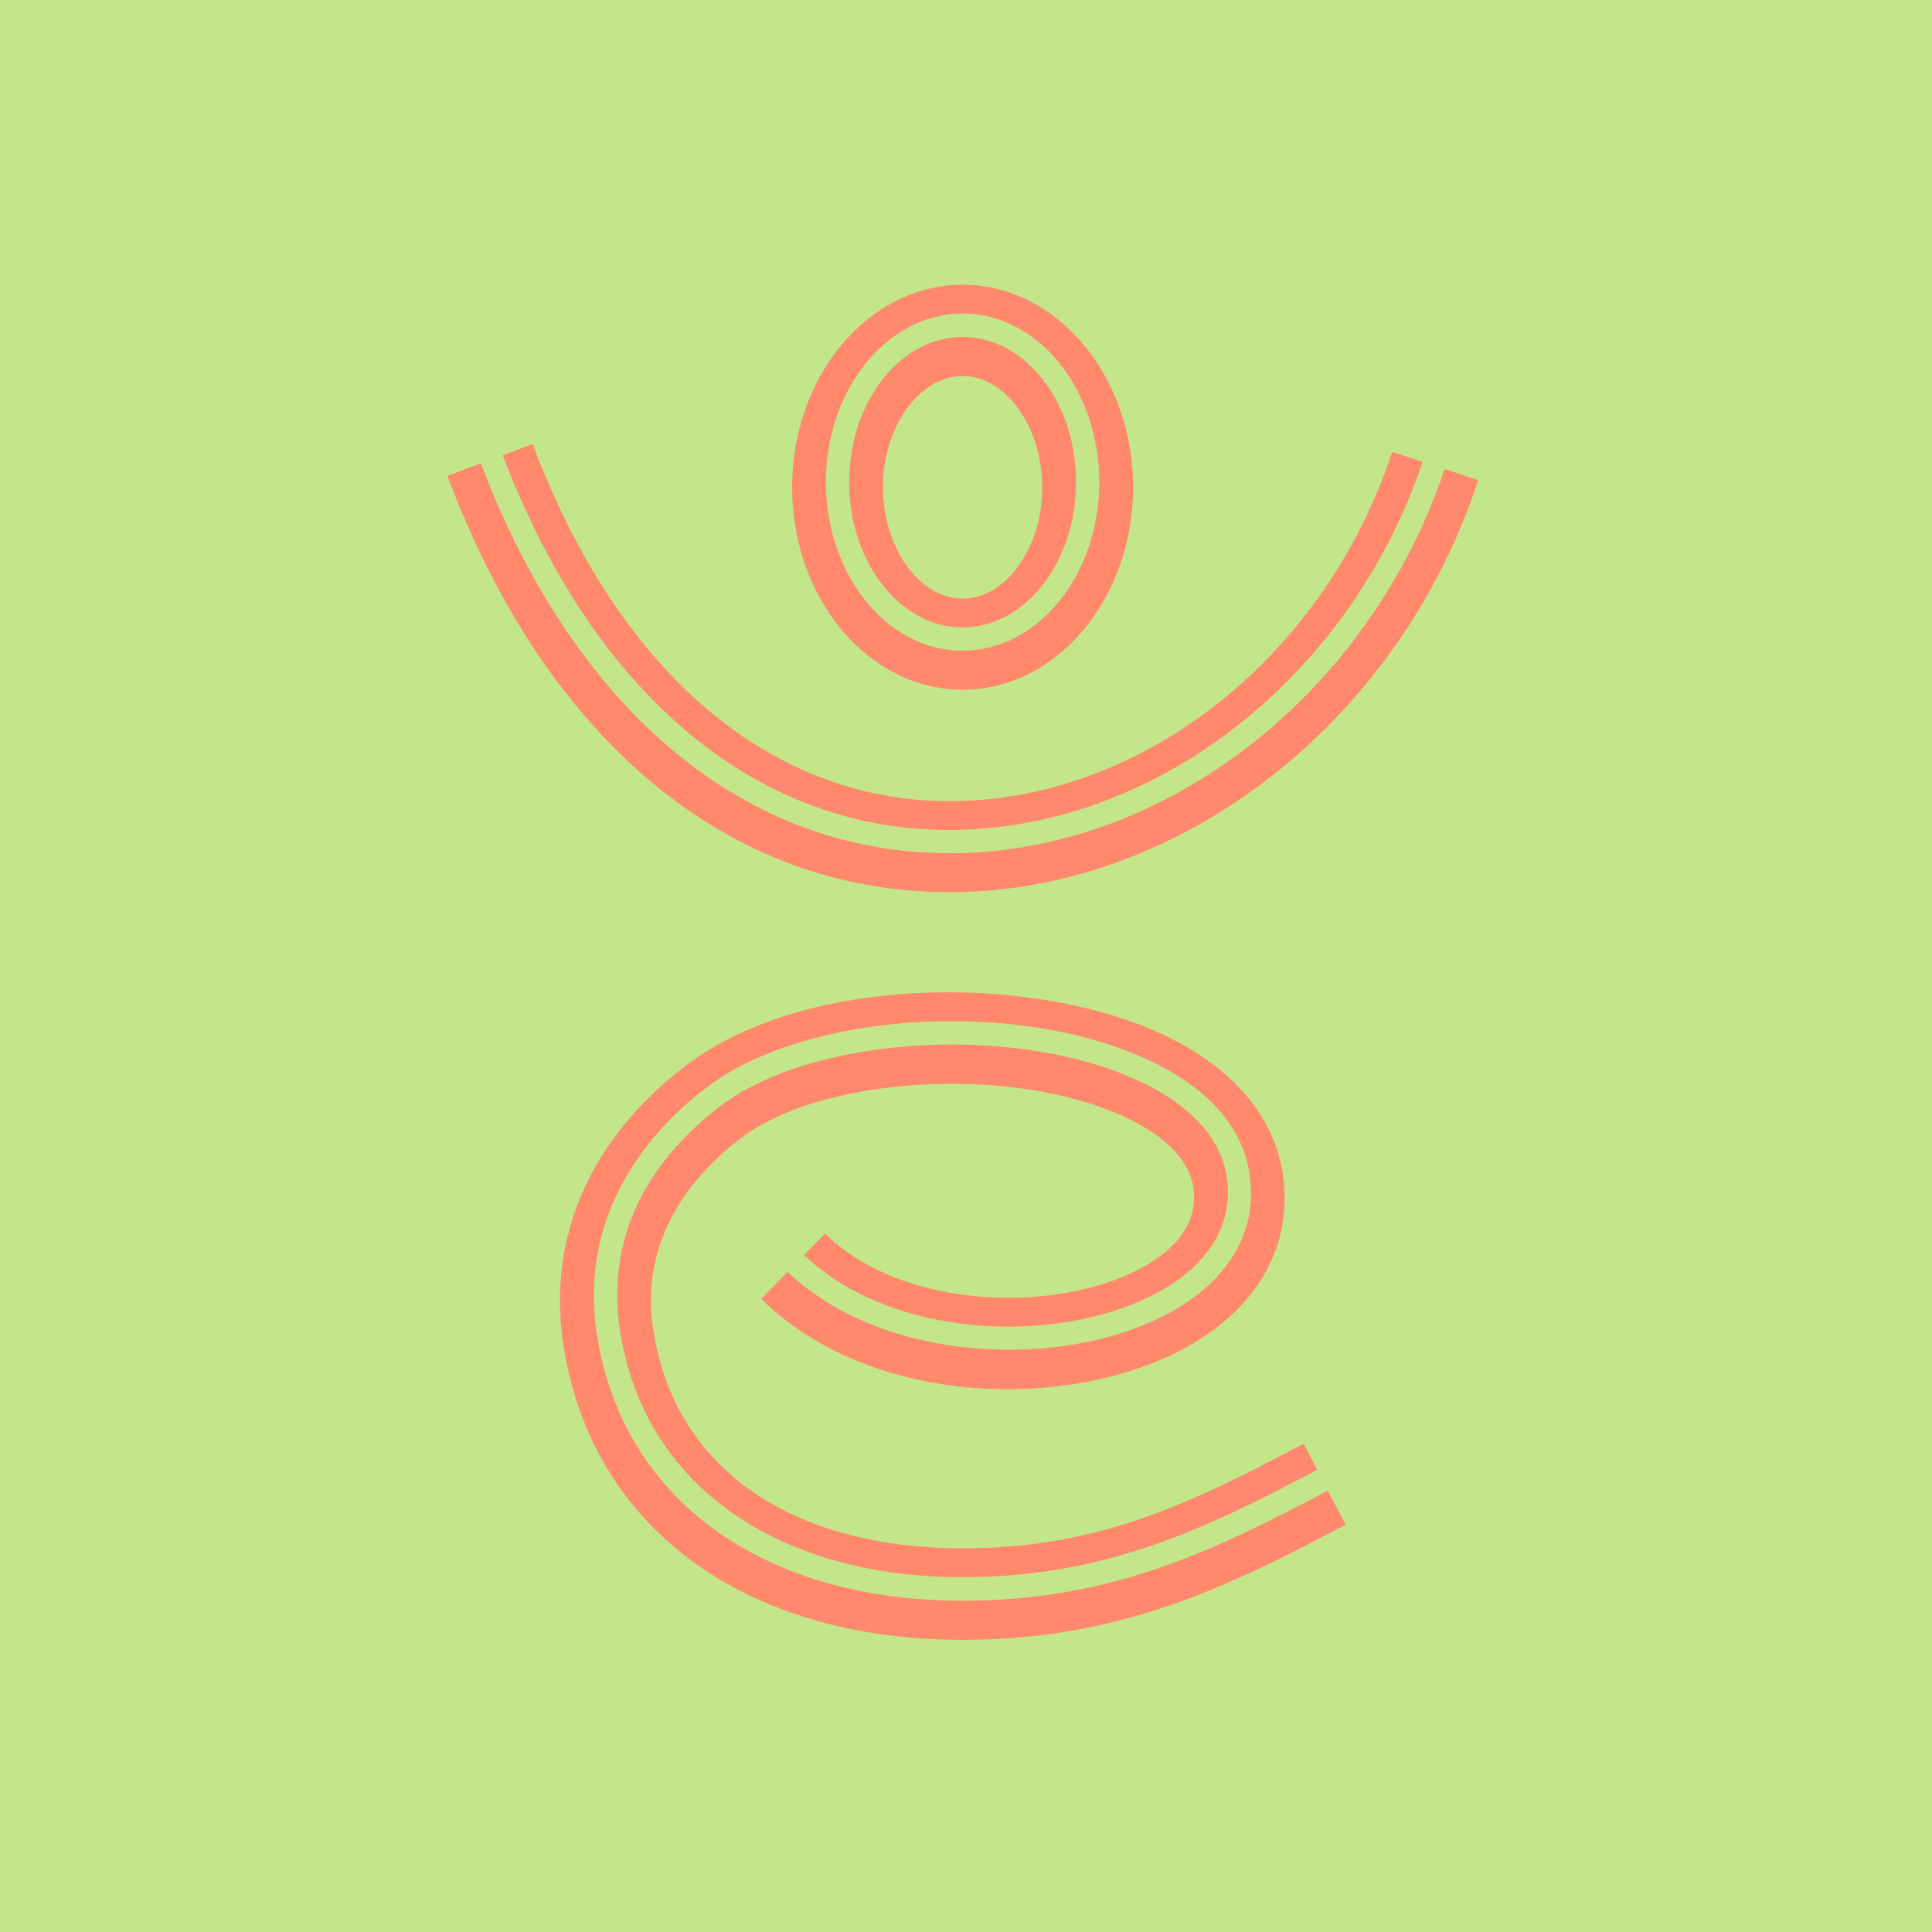
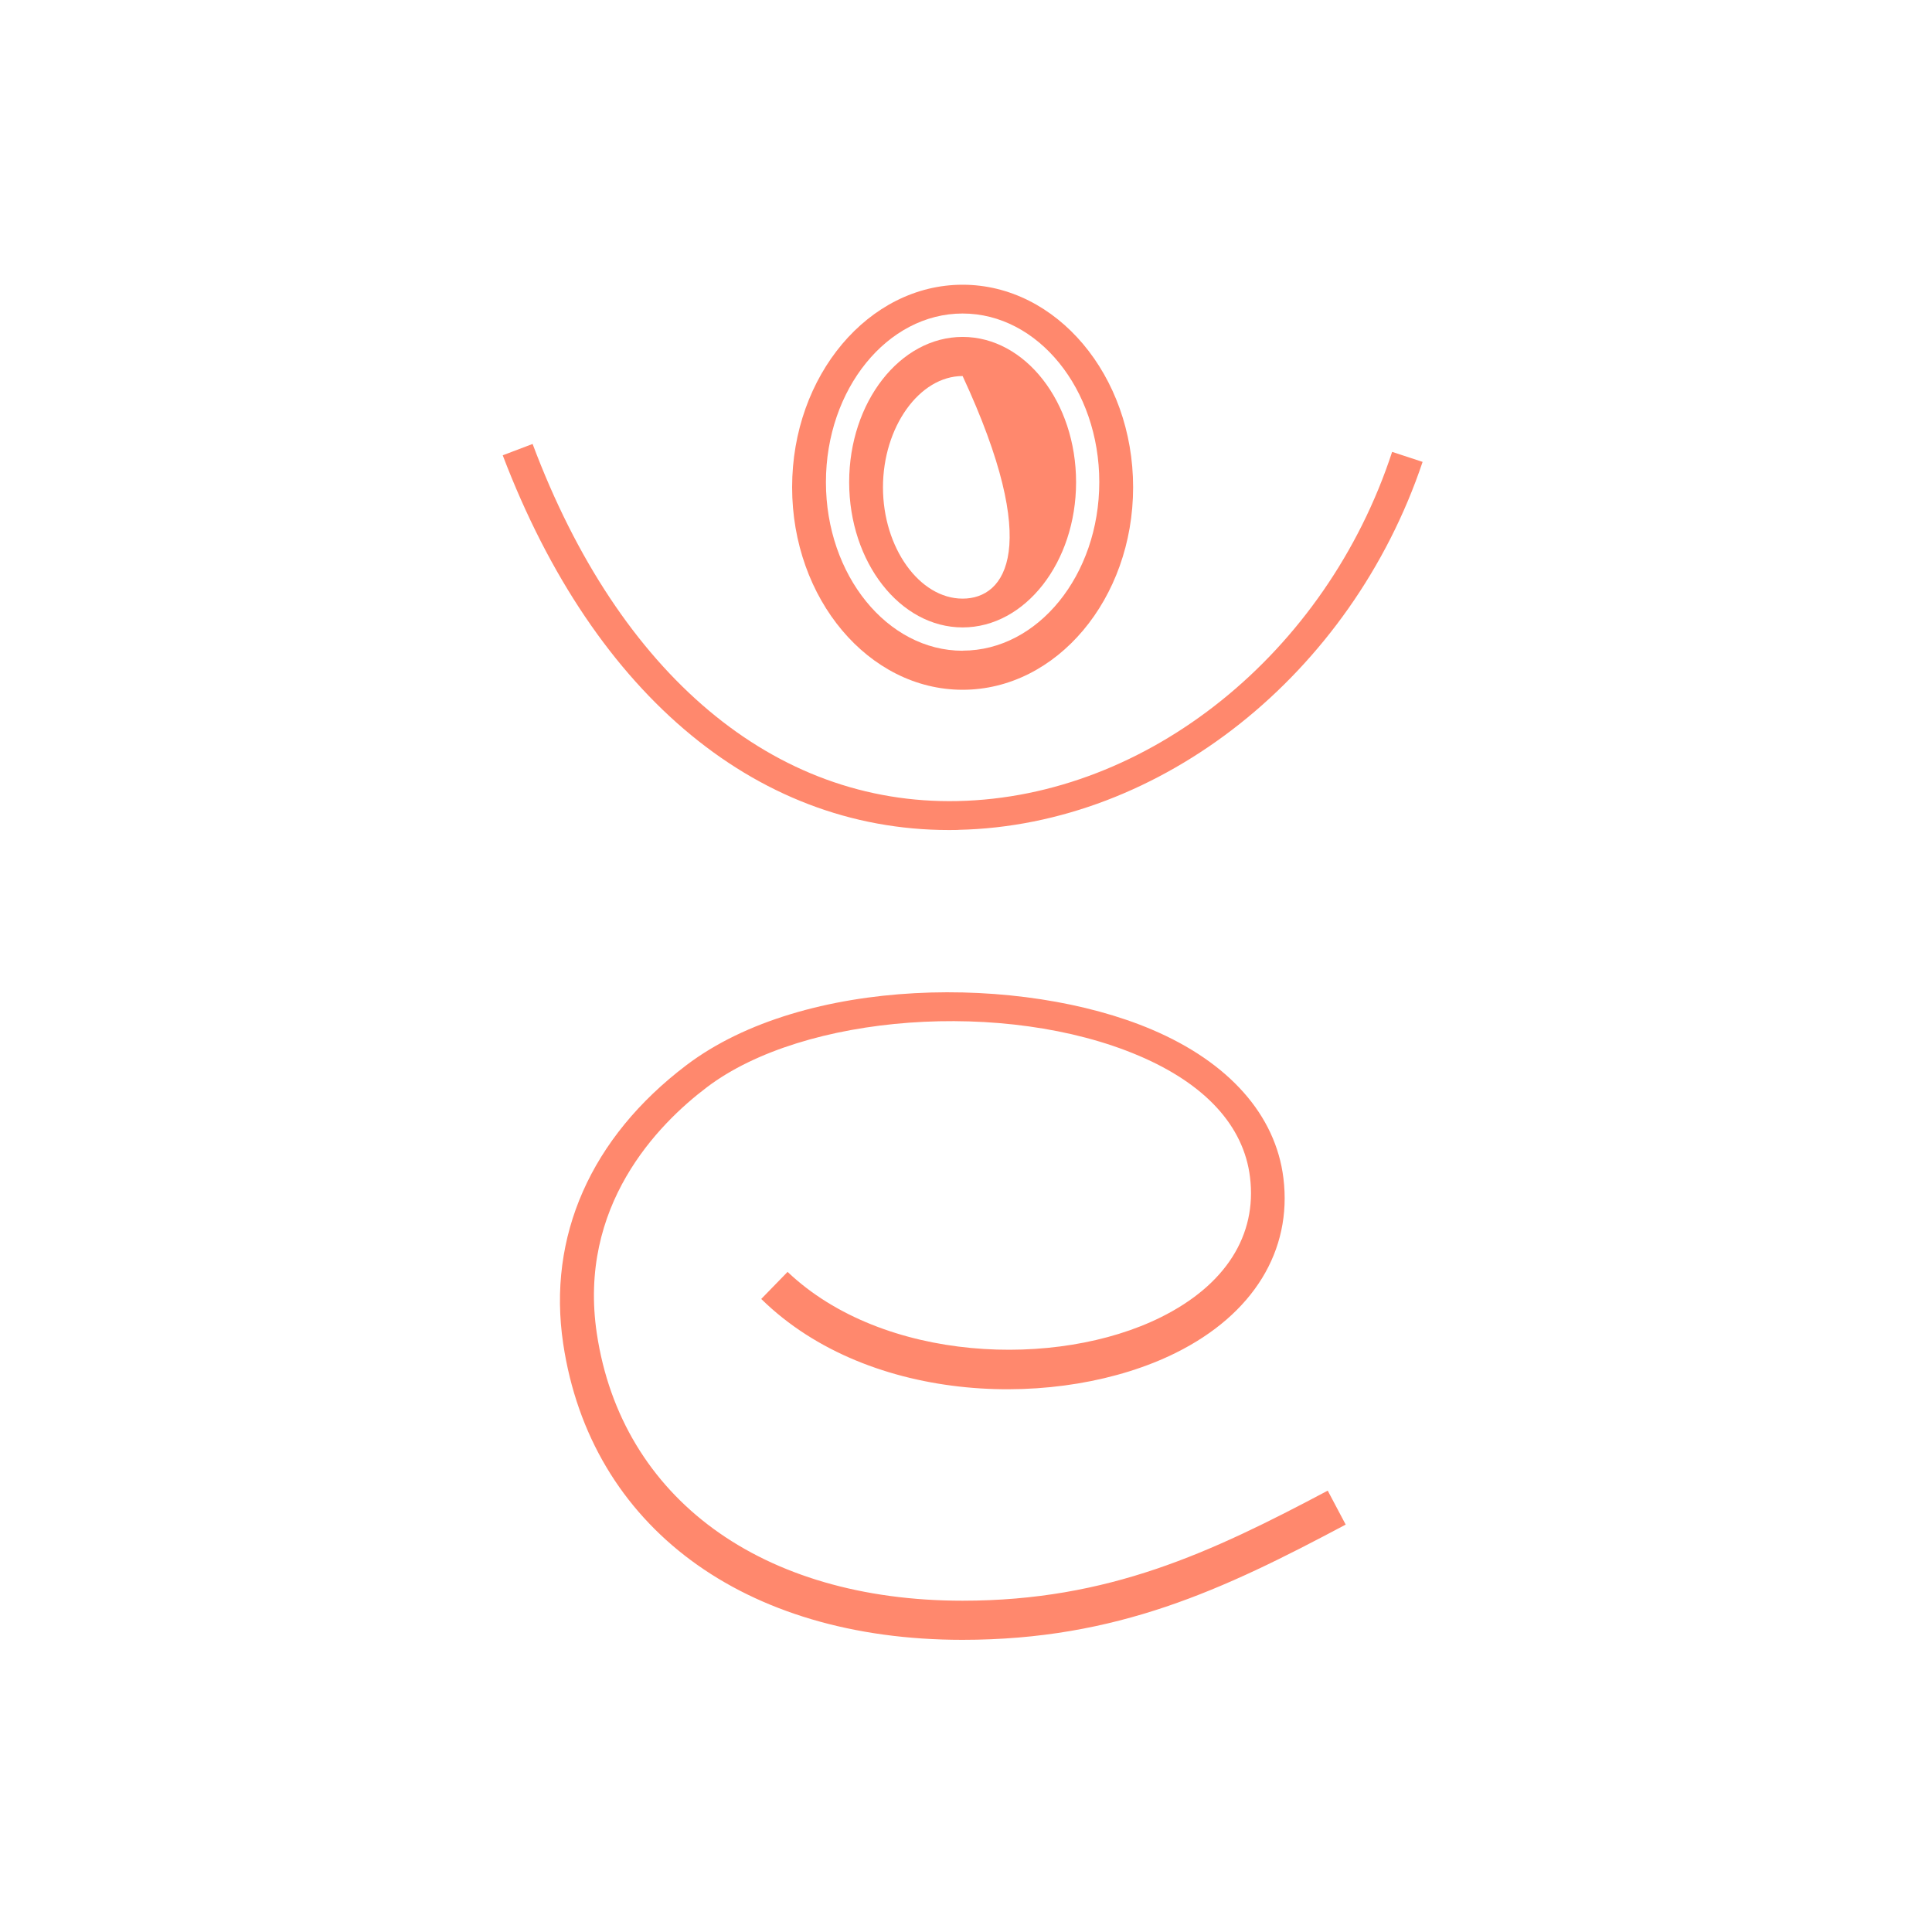
<svg xmlns="http://www.w3.org/2000/svg" width="80" height="80" viewBox="0 0 80 80" fill="none">
-   <rect width="80" height="80" fill="#C4E68A" />
-   <path d="M59.818 19.428C56.729 28.612 48.487 35.139 39.701 35.328C39.572 35.328 39.438 35.328 39.308 35.328C30.865 35.328 23.822 29.468 19.91 19.185L18.526 19.705C22.639 30.685 30.196 36.943 39.3 36.943C39.442 36.943 39.584 36.943 39.726 36.939C49.156 36.738 57.992 29.724 61.21 19.882L59.814 19.42L59.818 19.428Z" fill="#FF886D" />
  <path d="M39.684 34.362C48.069 34.182 55.948 27.928 58.907 19.126L57.645 18.711C54.915 27.055 47.517 33.002 39.655 33.17C32.06 33.334 25.636 27.94 22.054 18.383L20.817 18.853C24.637 28.889 31.513 34.547 39.688 34.366L39.684 34.362Z" fill="#FF886D" />
-   <path d="M39.86 13.951C37.269 13.951 35.162 16.65 35.162 19.966C35.162 23.282 37.269 25.98 39.86 25.98C42.451 25.98 44.558 23.282 44.558 19.966C44.558 16.65 42.451 13.951 39.86 13.951ZM39.86 24.788C38.071 24.788 36.562 22.677 36.562 20.18C36.562 17.682 38.071 15.571 39.86 15.571C41.649 15.571 43.158 17.682 43.158 20.18C43.158 22.677 41.649 24.788 39.86 24.788Z" fill="#FF886D" />
+   <path d="M39.86 13.951C37.269 13.951 35.162 16.65 35.162 19.966C35.162 23.282 37.269 25.98 39.86 25.98C42.451 25.98 44.558 23.282 44.558 19.966C44.558 16.65 42.451 13.951 39.86 13.951ZM39.86 24.788C38.071 24.788 36.562 22.677 36.562 20.18C36.562 17.682 38.071 15.571 39.86 15.571C43.158 22.677 41.649 24.788 39.86 24.788Z" fill="#FF886D" />
  <path d="M39.86 11.79C35.969 11.79 32.8 15.55 32.8 20.176C32.8 24.801 35.969 28.562 39.86 28.562C43.751 28.562 46.92 24.801 46.92 20.176C46.92 15.55 43.751 11.79 39.86 11.79ZM39.86 26.946C36.742 26.946 34.2 23.814 34.2 19.966C34.2 16.117 36.742 12.982 39.86 12.982C42.978 12.982 45.519 16.113 45.519 19.962C45.519 23.81 42.982 26.942 39.86 26.942V26.946Z" fill="#FF886D" />
-   <path d="M27.049 55.075C26.472 51.222 28.713 48.62 30.698 47.117C34.009 44.608 41.561 44.117 46.239 46.102C47.584 46.673 49.231 47.684 49.423 49.237C49.633 50.945 48.241 52.02 47.033 52.624C43.488 54.387 37.327 54.19 34.163 51.08L33.294 51.969C36.959 55.445 43.643 55.667 47.656 53.669C48.976 53.015 51.141 51.512 50.815 48.851C50.539 46.631 48.475 45.309 46.786 44.591C41.633 42.4 33.566 42.967 29.858 45.779C27.572 47.512 24.989 50.53 25.67 55.067C26.614 61.384 32.057 65.308 39.864 65.308C45.683 65.308 49.795 63.382 54.544 60.859L53.975 59.781C49.21 62.316 45.407 64.112 39.864 64.112C32.692 64.112 27.902 60.733 27.053 55.067L27.049 55.075Z" fill="#FF886D" />
  <path d="M54.987 61.72C50.117 64.305 45.896 66.282 39.86 66.282C31.538 66.282 25.737 62.043 24.713 55.218C23.923 49.947 27.229 46.563 29.273 45.019C33.281 41.98 41.641 41.367 47.154 43.714C49.908 44.885 51.501 46.622 51.76 48.742C52.057 51.151 50.748 53.212 48.073 54.542C43.768 56.683 36.571 56.427 32.612 52.666L31.521 53.787C36.019 58.202 43.935 58.383 48.692 56.016C51.894 54.425 53.515 51.785 53.143 48.78C52.822 46.169 50.886 43.986 47.693 42.631C42.334 40.352 33.31 40.402 28.42 44.108C24.466 47.105 22.656 51.201 23.321 55.642C24.453 63.206 30.786 67.902 39.852 67.902C46.251 67.902 50.644 65.833 55.722 63.13L54.978 61.724L54.987 61.72Z" fill="#FF886D" />
</svg>